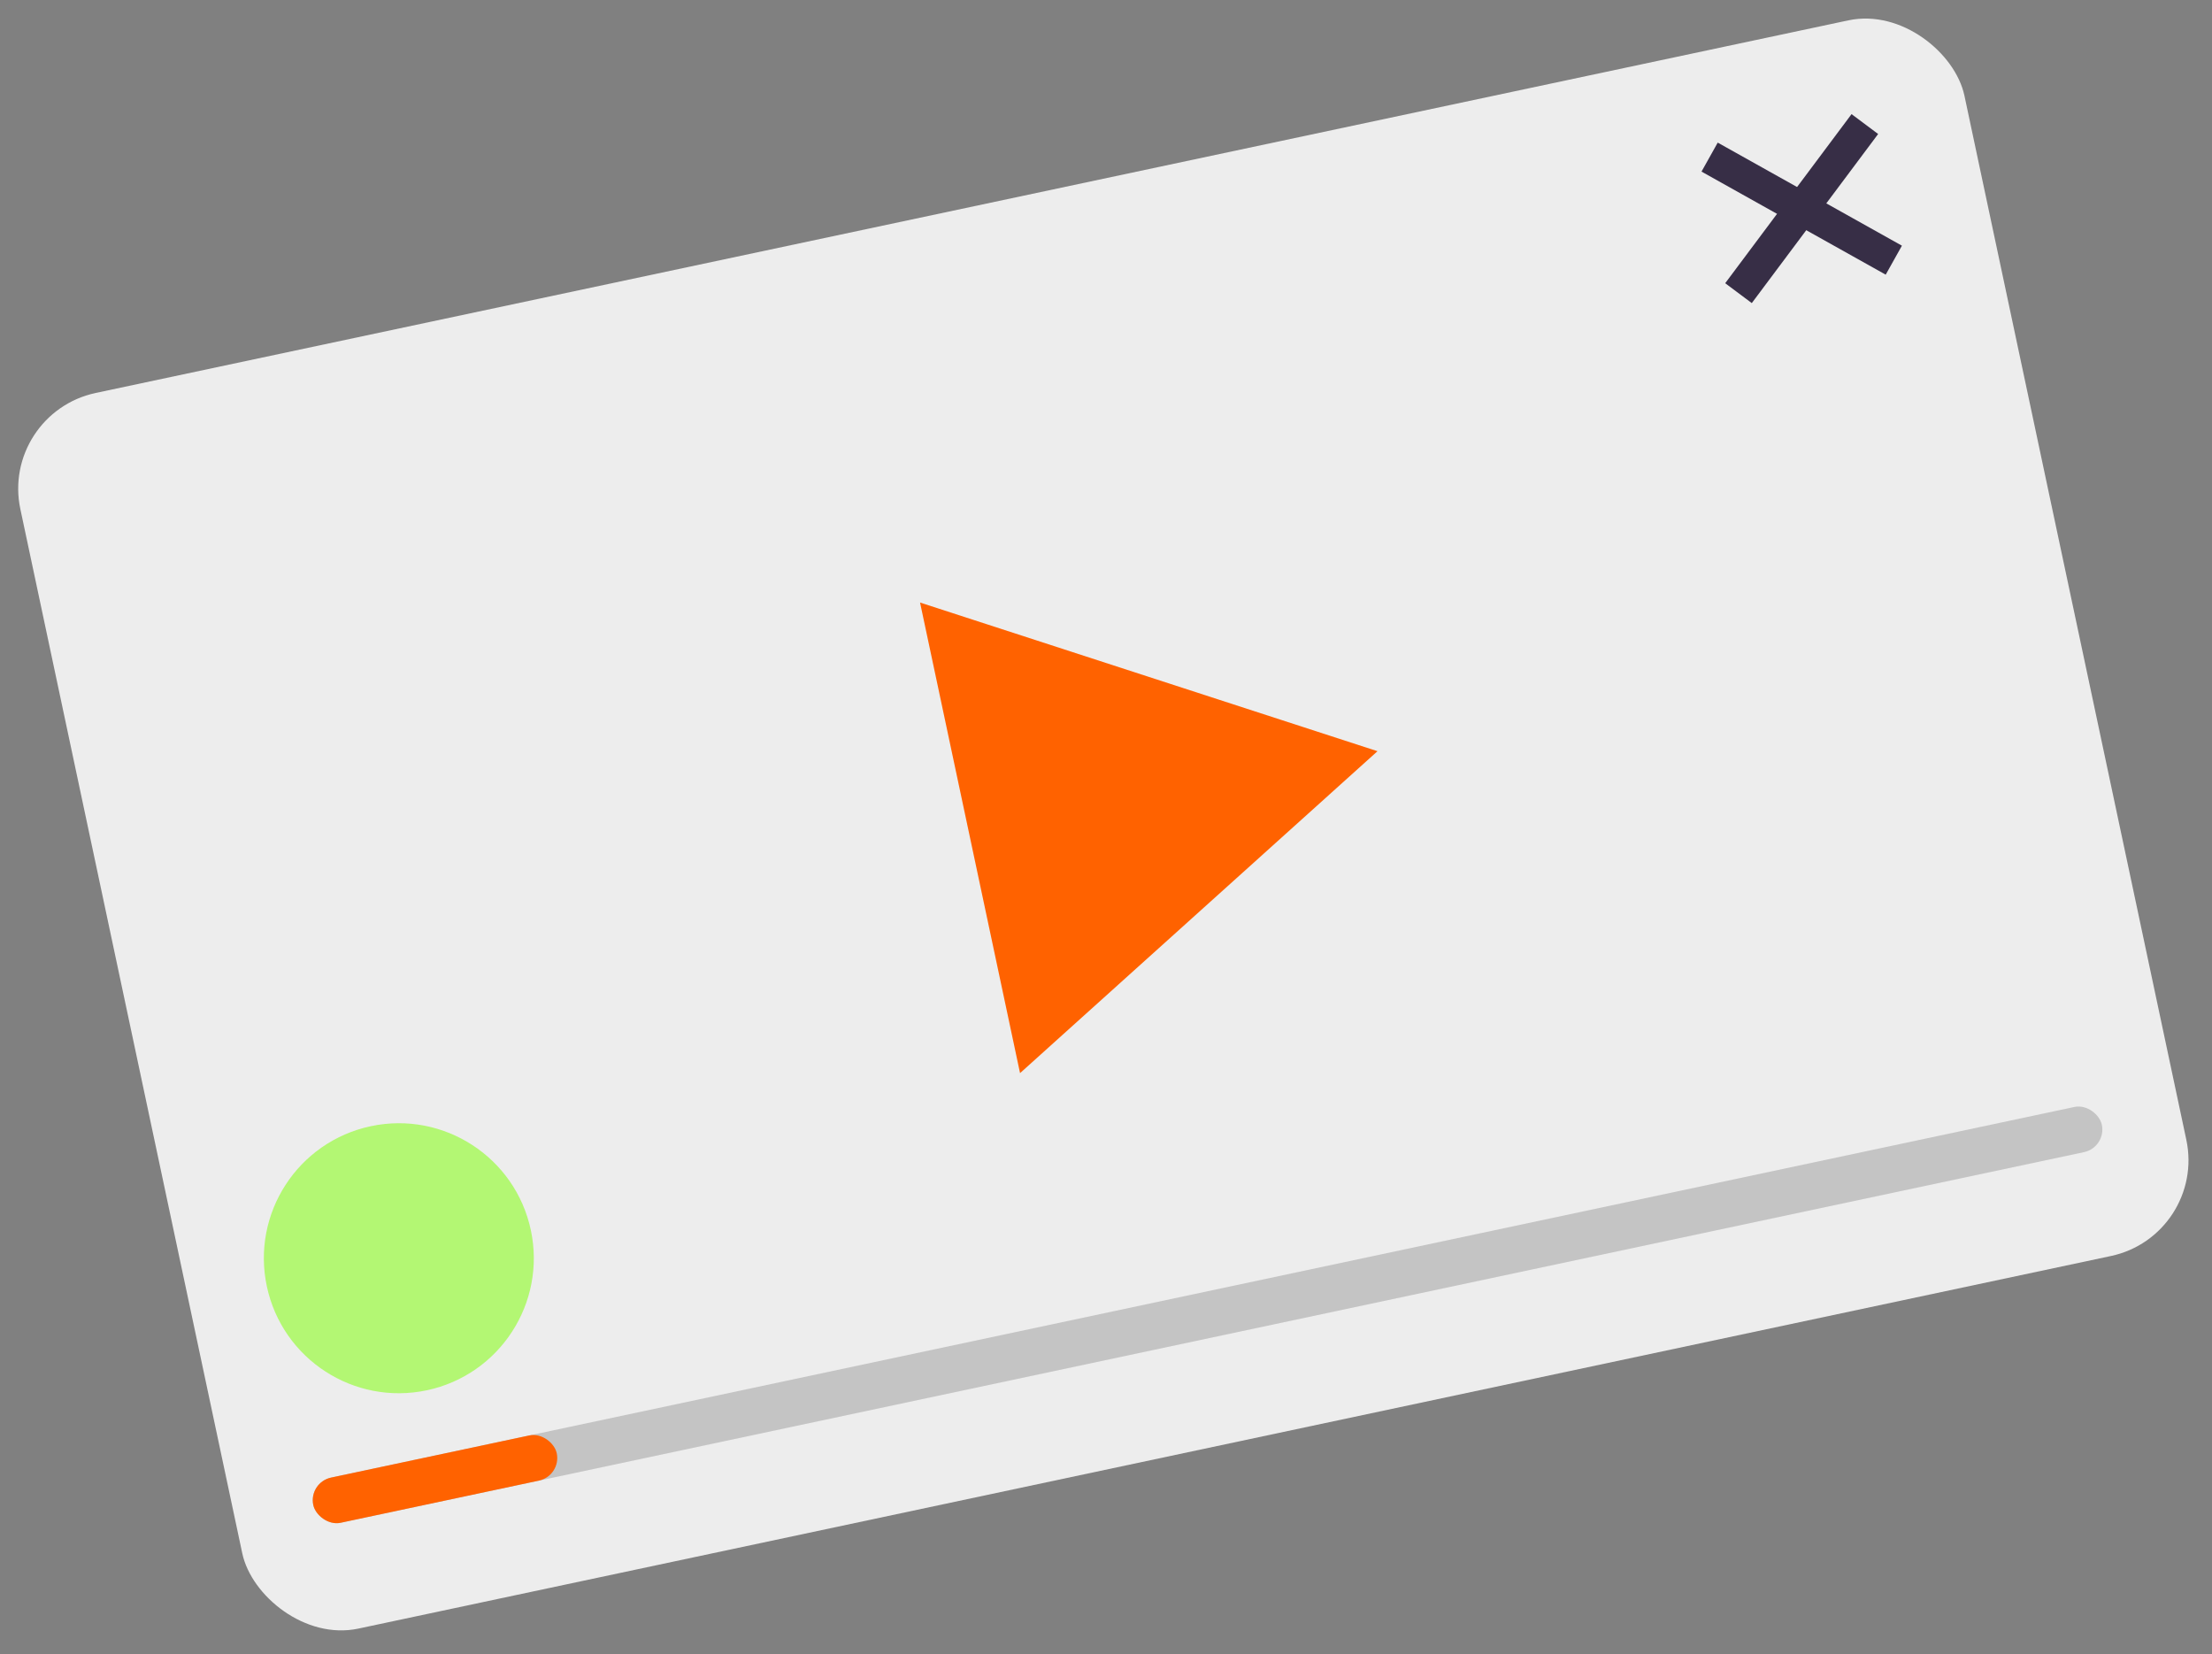
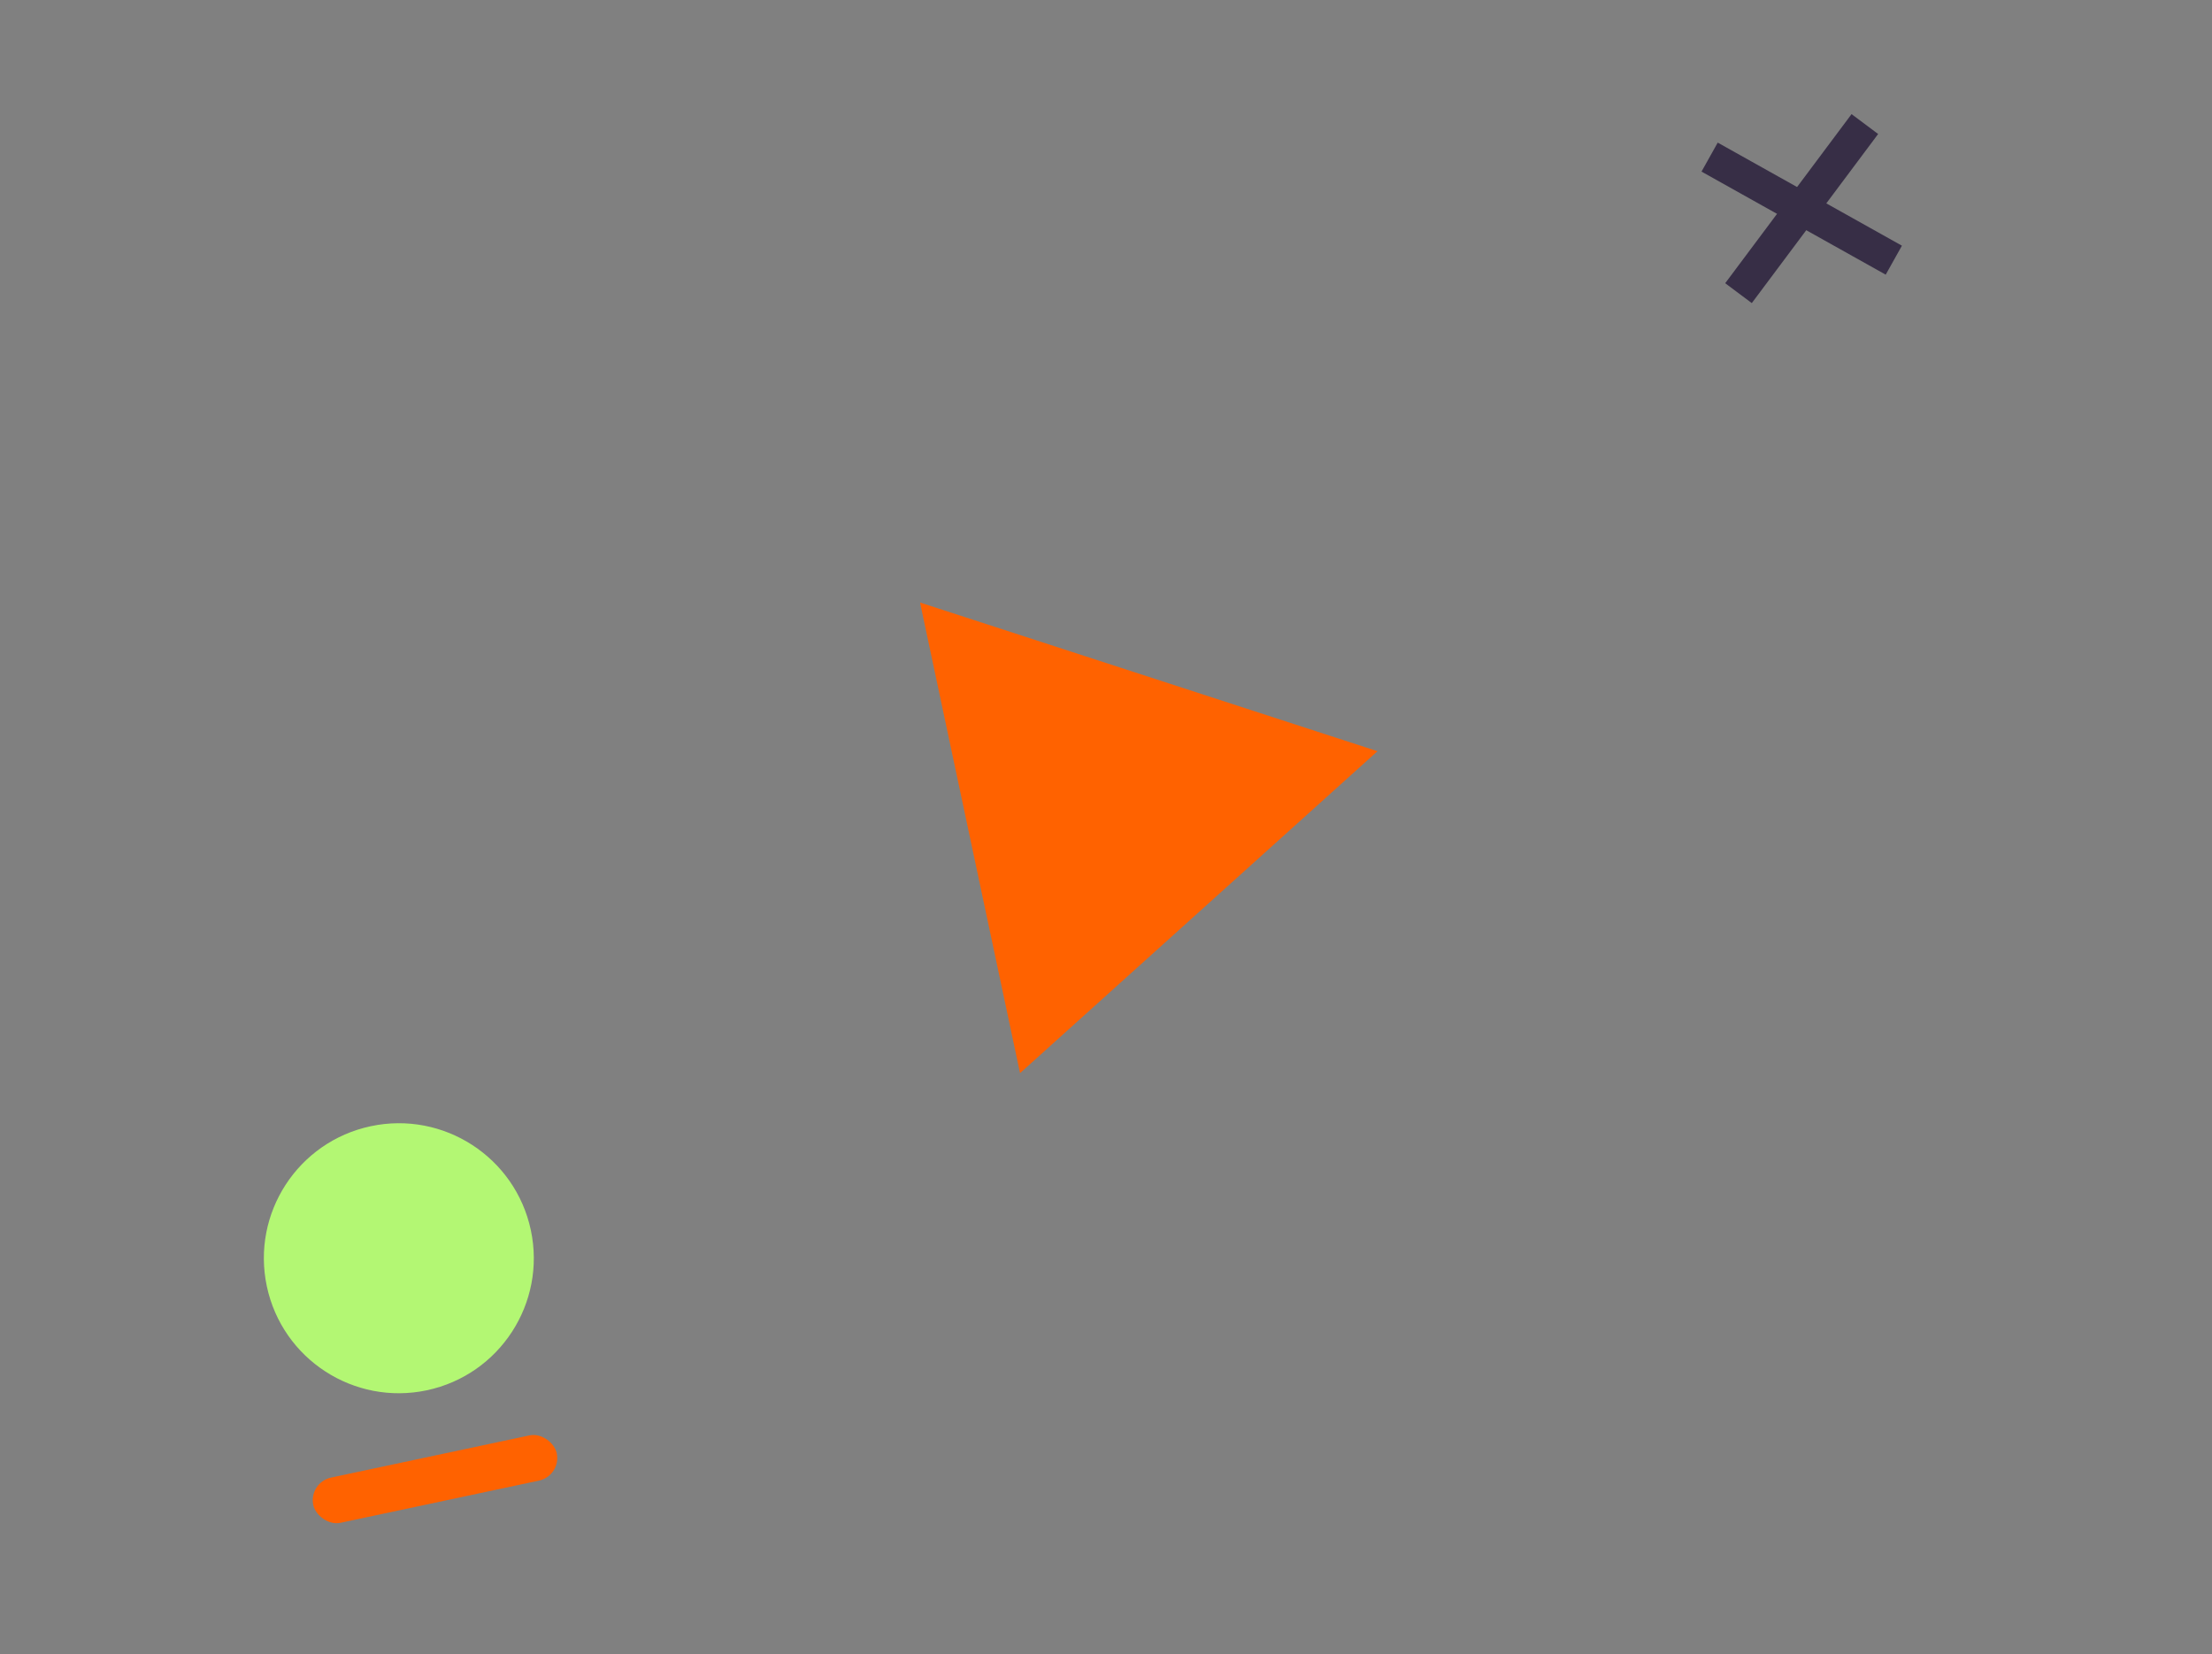
<svg xmlns="http://www.w3.org/2000/svg" width="226" height="169" viewBox="0 0 226 169" fill="none">
  <rect x="0" y="0" width="226" height="169" fill="#808080" stroke="none" />
-   <rect y="42.22" width="203.066" height="129.042" rx="10" transform="rotate(-12 0 42.22)" fill="#EDEDED" />
  <path d="M140.739 76.736L104.218 109.62L94.001 61.55L140.739 76.736Z" fill="#FF6200" />
-   <rect x="31.516" y="151.428" width="186.821" height="4.718" rx="2.359" transform="rotate(-12 31.516 151.428)" fill="#C4C4C4" />
  <rect x="31.516" y="151.428" width="25.432" height="4.718" rx="2.359" transform="rotate(-12 31.516 151.428)" fill="#FF6200" />
  <circle cx="40.749" cy="128.53" r="13.789" transform="rotate(-12 40.749 128.53)" fill="#B3F773" />
  <path d="M174.672 16.048L193.491 26.577" stroke="#372E46" stroke-width="3.392" />
  <path d="M190.531 12.673L177.622 29.946" stroke="#372E46" stroke-width="3.392" />
</svg>